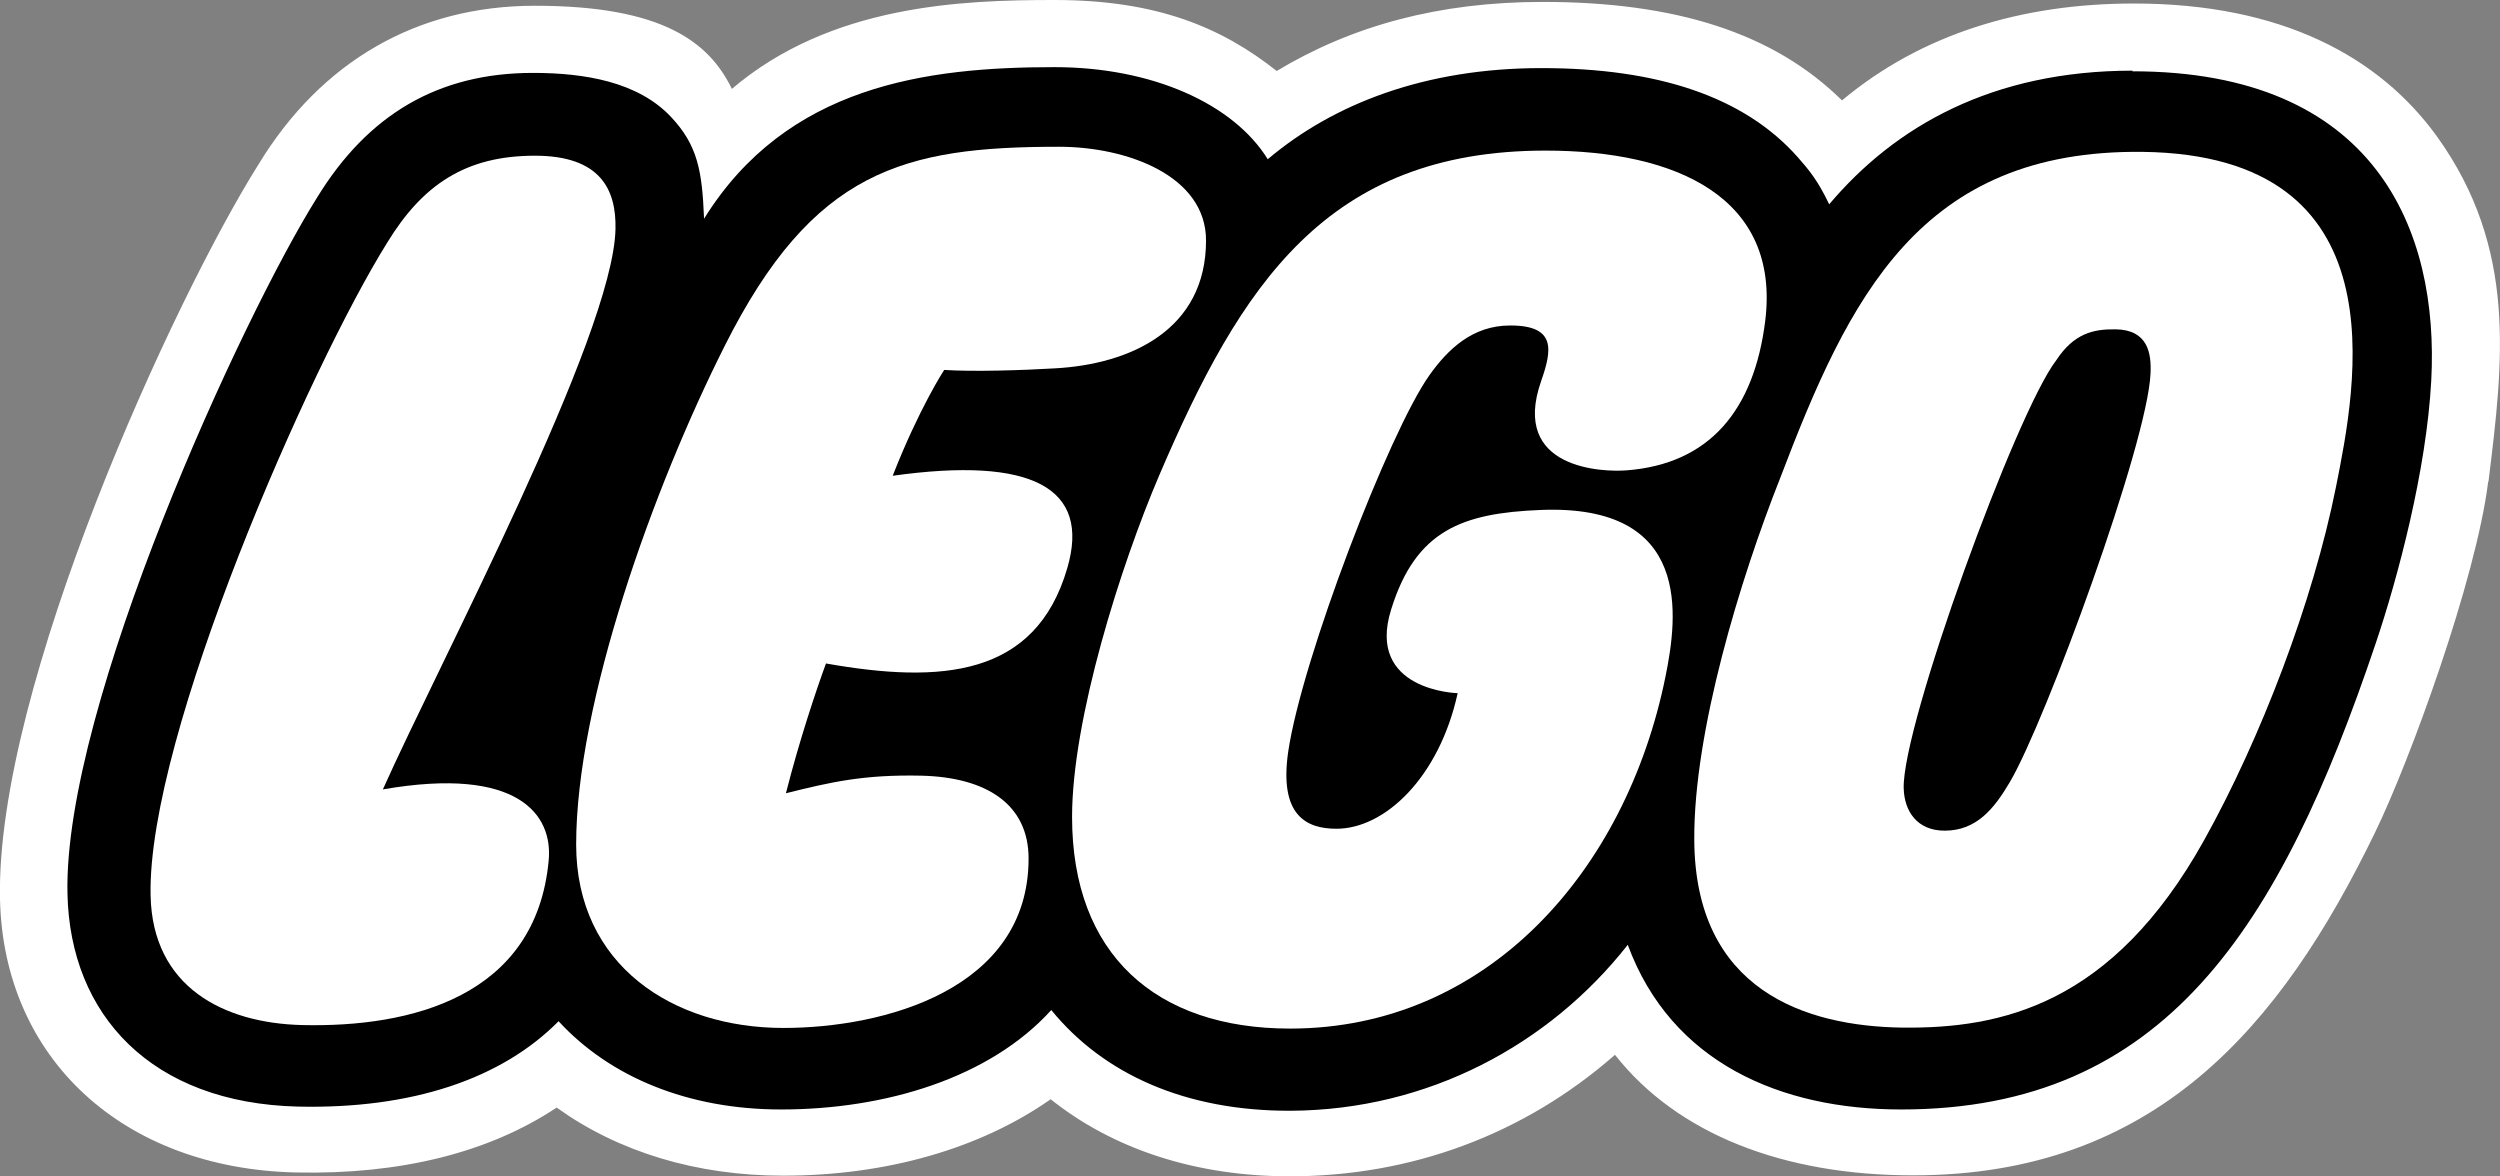
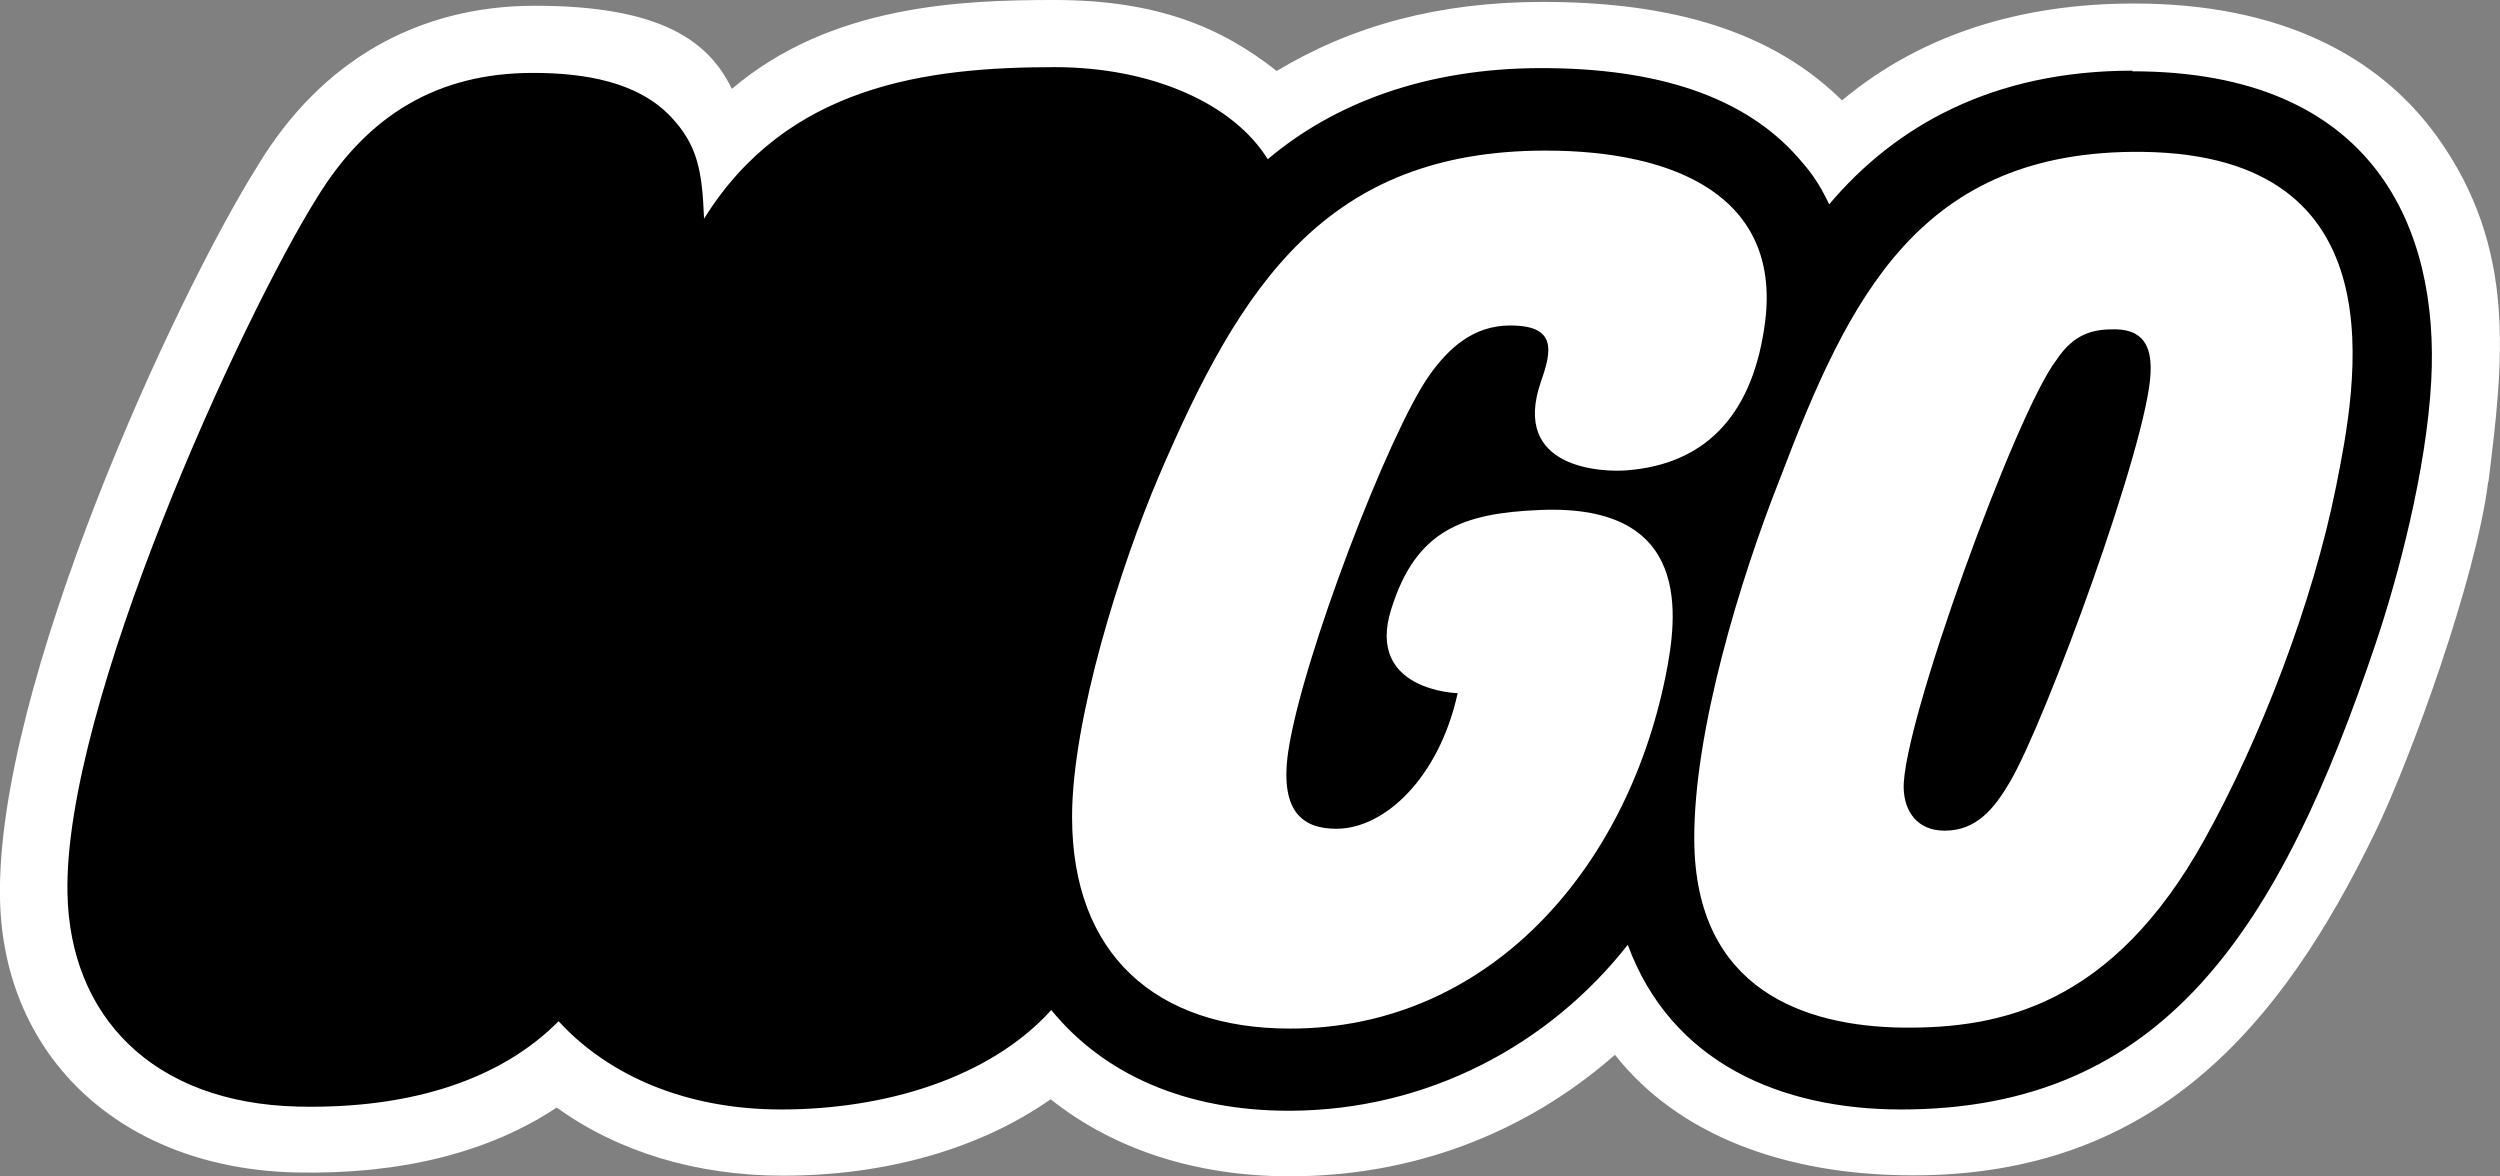
<svg xmlns="http://www.w3.org/2000/svg" id="LEGO" version="1.1" viewBox="0 0 78.19 36.79">
  <rect x="0" y="0" width="78.19" height="36.79" fill="#808080" stroke="none" />
  <path d="M75.46,11.85c-.14,2.62-.97,5.87-1.7,8.05-2.95,8.77-6.37,14.2-14.29,14.2-2.33,0-6.47-.62-7.99-4.77l-.36-.99-.65.82c-2.48,3.14-6.16,4.95-10.1,4.97-3.02.01-5.45-1-7.02-2.93l-.43-.53-.46.51c-1.68,1.85-4.6,2.92-8.02,2.92-2.68,0-5-.91-6.53-2.57l-.42-.45-.43.44c-1.7,1.71-4.37,2.58-7.72,2.5-4.07-.1-6.56-2.37-6.63-6.08-.12-5.72,5.42-17.77,7.71-21.44,1.49-2.45,3.54-3.63,6.26-3.63,1.86,0,3.12.39,3.88,1.19.69.73.82,1.34.88,2.81l.08,1.91,1.01-1.62c2.43-3.92,6.46-4.46,10.46-4.46,2.78,0,5.2,1.02,6.17,2.6l.36.58.52-.44c2.06-1.75,4.96-2.71,8.18-2.71,3.51,0,6.06.87,7.58,2.59.35.39.58.66.89,1.33l.39.82.59-.69c2.23-2.63,5.27-3.97,9.04-3.97,2.99,0,5.26.8,6.74,2.36,1.86,1.96,2.13,4.73,2.02,6.7Z" fill="#ff0" />
  <path d="M77.82,15.07c-.38,3.05-2.44,8.71-3.54,10.97-2.94,6.06-6.87,10.72-14.45,10.72-4.05,0-7.37-1.29-9.32-3.77-2.85,2.5-6.38,3.8-10.17,3.8-2.93,0-5.51-.84-7.48-2.41-2.18,1.53-5.11,2.39-8.37,2.39-2.72,0-5.16-.75-7.08-2.13-2.12,1.41-4.89,2.1-8.15,2.03C3.85,36.55.11,33.11,0,28.12-.14,21.49,5.44,9.35,8.08,5.15,10.04,1.92,13.05.18,16.73.18c4,0,5.45,1.14,6.16,2.6C25.98.15,30.07,0,32.98,0c3.21,0,5.23.86,6.95,2.22C42.29.8,45.01.06,48.25.06c4.14,0,7.21.96,9.36,3.08C60.1,1.06,63.23.11,66.74.11c4.63,0,7.68,1.67,9.48,4.16,2.52,3.51,2.07,7.05,1.61,10.79Z" fill="#fff" />
  <path d="M66.7,2.21c-4.39,0-7.43,1.74-9.49,4.18-.35-.73-.61-1.05-.98-1.47-1.68-1.9-4.39-2.79-8.02-2.79s-6.5,1.11-8.56,2.85c-1.07-1.73-3.61-2.88-6.67-2.88-4,0-8.37.57-10.96,4.74-.06-1.5-.2-2.3-1.04-3.19-1.03-1.09-2.69-1.37-4.31-1.37-2.95,0-5.16,1.29-6.76,3.91-2.32,3.7-7.93,15.87-7.8,21.76.08,3.81,2.64,6.55,7.21,6.66,3.57.08,6.37-.87,8.15-2.67,1.6,1.74,4.04,2.76,6.96,2.76,3.25,0,6.52-.98,8.45-3.11,1.63,2,4.19,3.16,7.48,3.15,4.3-.02,8.09-2.06,10.55-5.19,1.36,3.69,4.79,5.15,8.55,5.15,8.23,0,11.84-5.66,14.85-14.6.68-2.02,1.58-5.38,1.73-8.2.25-4.7-1.74-9.67-9.35-9.67Z" />
-   <path d="M11.97,24.69c4.25-.74,5.33.8,5.19,2.23-.4,4.26-4.32,5.22-7.71,5.14-2.46-.06-4.68-1.19-4.74-4.05-.11-5,5-16.58,7.4-20.42,1.11-1.82,2.46-2.72,4.62-2.72,2.04,0,2.55,1.05,2.52,2.3-.08,3.35-5.5,13.54-7.28,17.53Z" fill="#fff" />
-   <path d="M25.83,20.76c-.28.76-.82,2.36-1.25,4.05,1.4-.35,2.44-.59,4.24-.55,2.04.05,3.35.9,3.35,2.59,0,4.1-4.53,5.3-7.67,5.3-3.45,0-6.48-1.96-6.48-5.74,0-4.43,2.4-11.13,4.65-15.6,2.76-5.49,5.59-6.22,10.45-6.22,2.14,0,4.6.91,4.6,2.93,0,2.8-2.37,3.87-4.72,4-1,.06-2.55.11-3.47.05,0,0-.78,1.19-1.61,3.31,4.35-.61,6.2.37,5.46,2.89-.99,3.4-3.94,3.62-7.55,2.98Z" fill="#fff" />
  <path d="M47.23,10.18c-1.18,0-1.95.75-2.52,1.55-1.26,1.77-3.99,8.87-4.42,11.78-.29,2,.57,2.41,1.51,2.41,1.51,0,3.21-1.6,3.79-4.24,0,0-2.88-.07-2.08-2.62.77-2.48,2.23-3.01,4.66-3.11,4.78-.2,4.3,3.34,3.92,5.21-1.24,6.11-5.59,11.01-11.74,11.01-4.21,0-6.82-2.33-6.82-6.62,0-3.06,1.52-7.86,2.72-10.67,2.56-5.98,5.24-10.17,12.09-10.17,4.1,0,7.34,1.47,6.87,5.32-.35,2.82-1.76,4.48-4.33,4.68-.72.06-3.65-.02-2.68-2.79.34-.97.48-1.74-.96-1.74Z" fill="#fff" />
  <path d="M73.06,15.23c-.72,3.6-2.35,7.86-4.12,11.04-2.88,5.18-6.38,5.9-9.43,5.87-3.05-.04-6.5-1.17-6.52-5.88-.02-3.38,1.44-8.16,2.68-11.29,2.16-5.67,4.37-10.3,11.34-10.22,8.14.1,6.68,7.33,6.05,10.48Z" fill="#fff" />
  <path d="M67.26,11.68c-.09,2.17-3.27,10.86-4.4,12.78-.49.83-1.04,1.52-2.04,1.52-.87,0-1.26-.62-1.28-1.32-.06-1.96,3.53-11.79,4.77-13.39.55-.84,1.16-.98,1.85-.97,1.02.01,1.13.75,1.1,1.38Z" />
</svg>